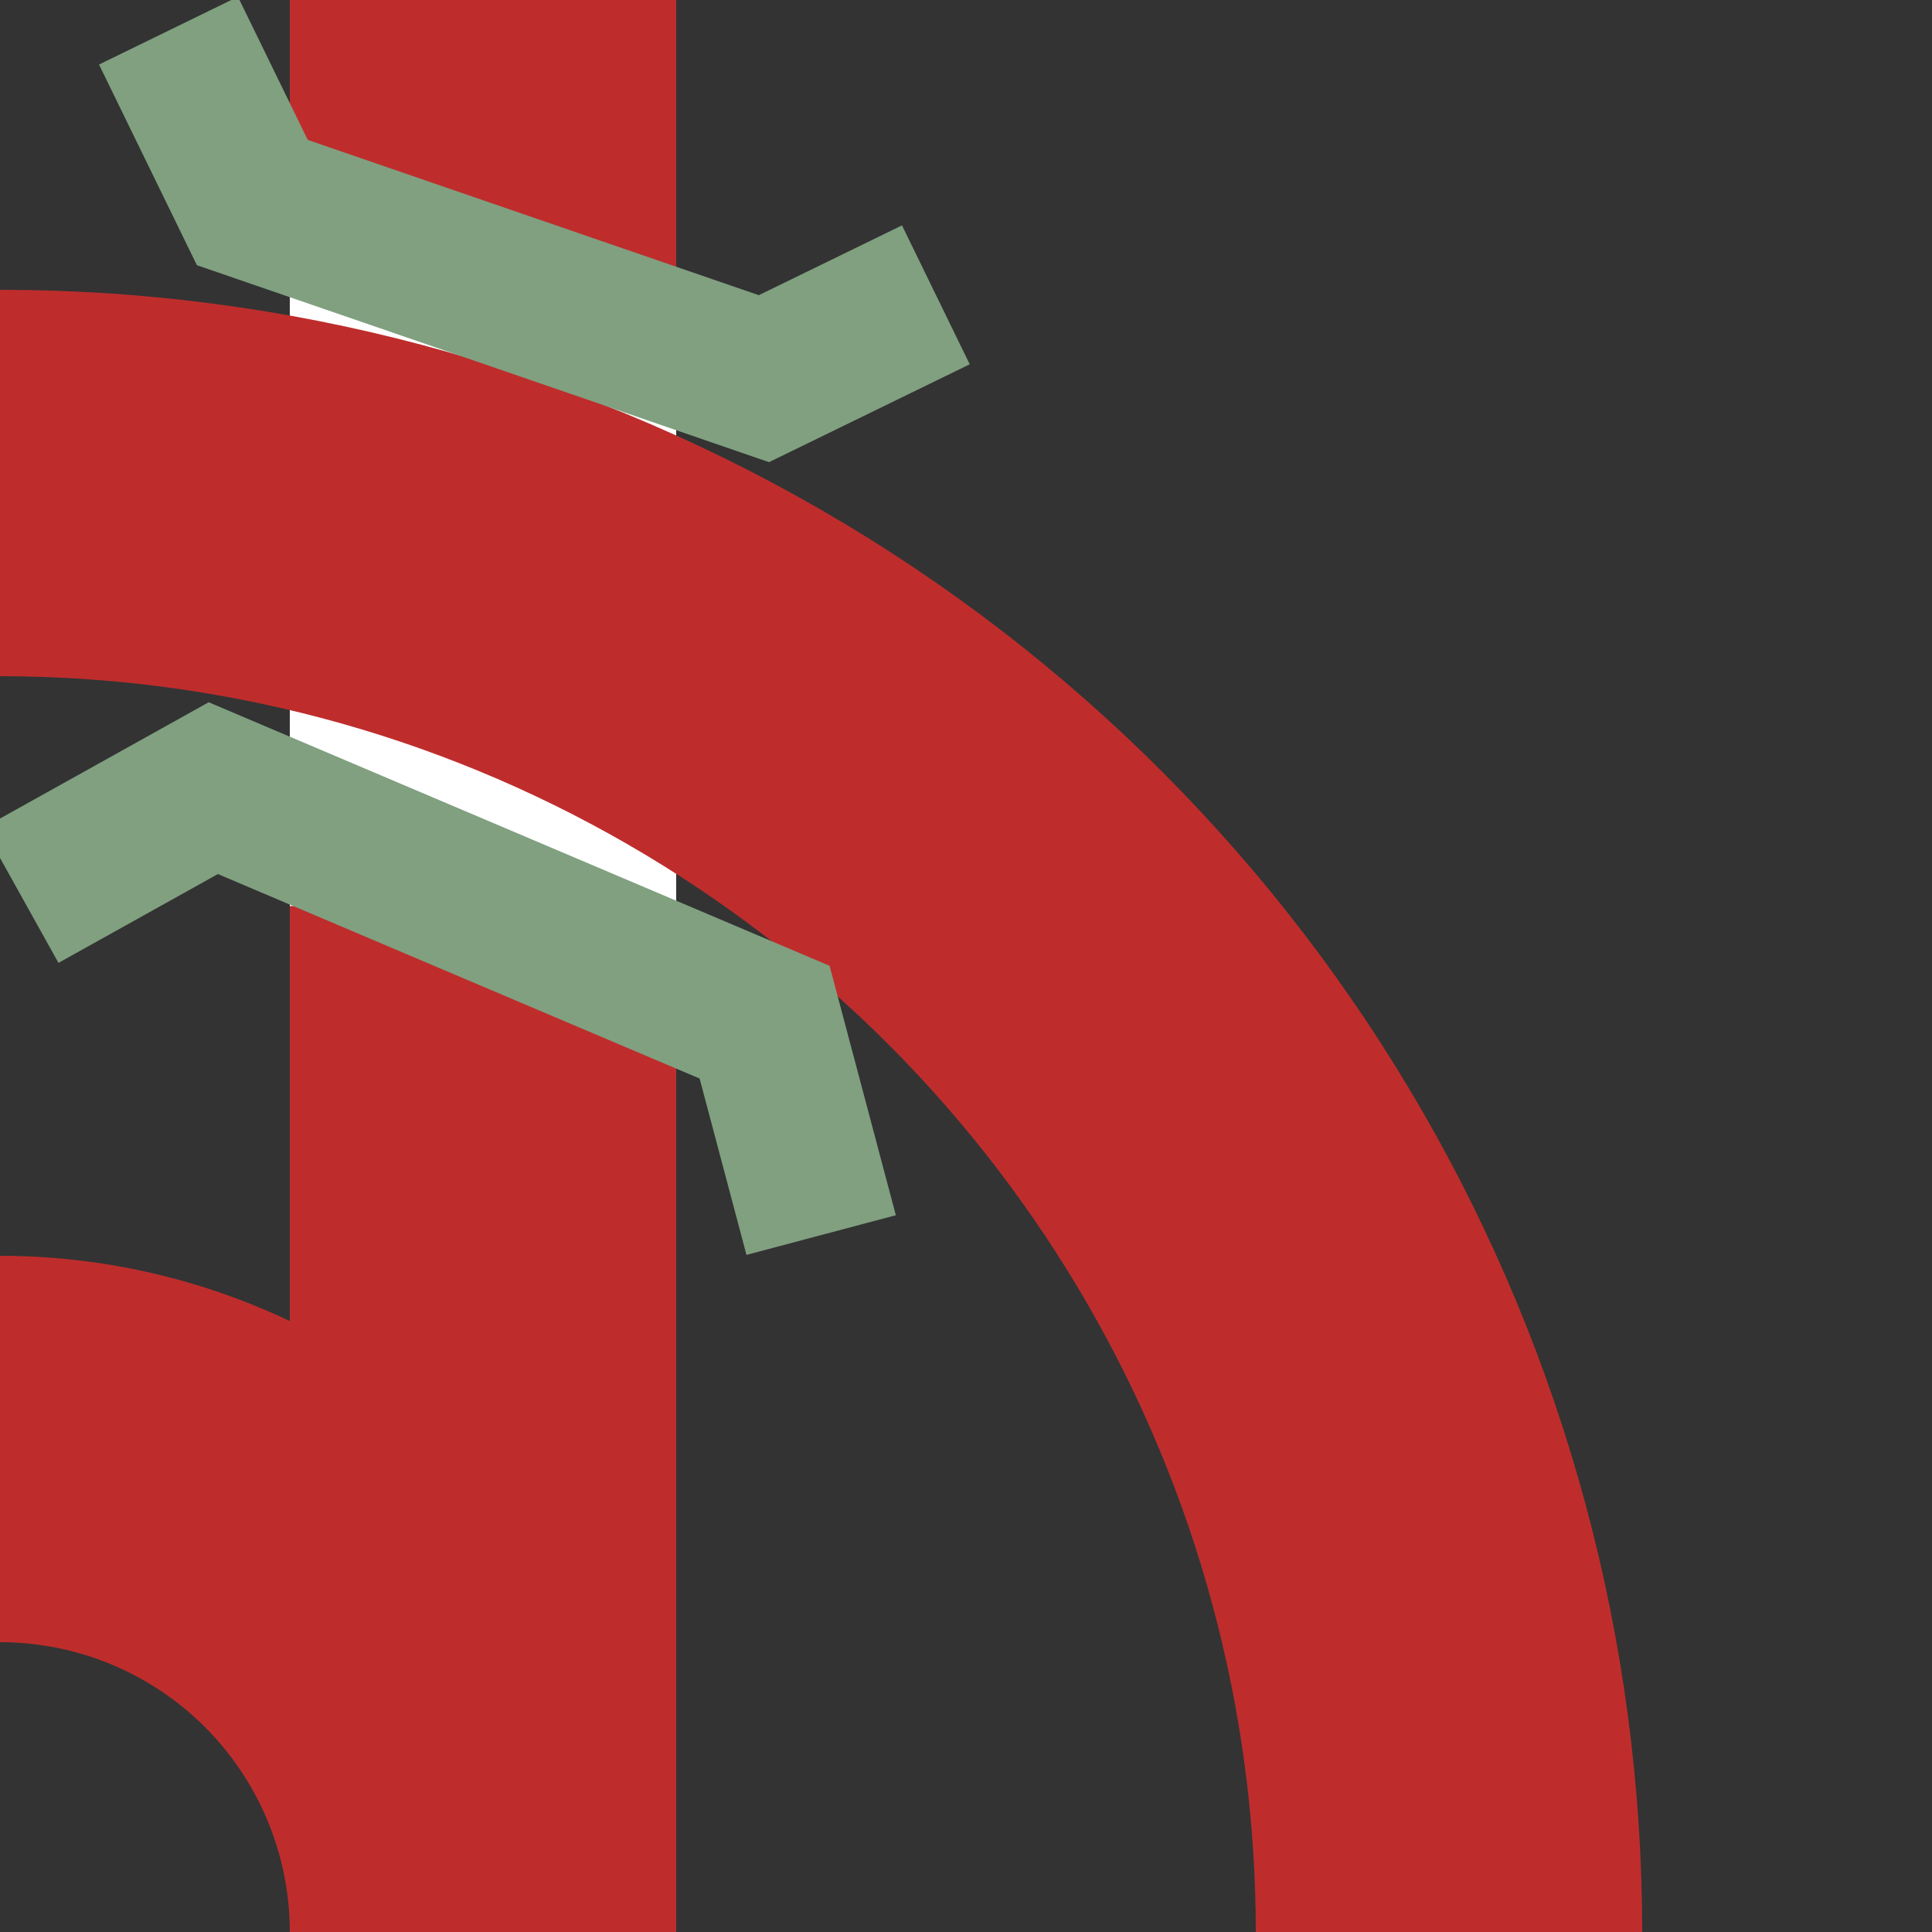
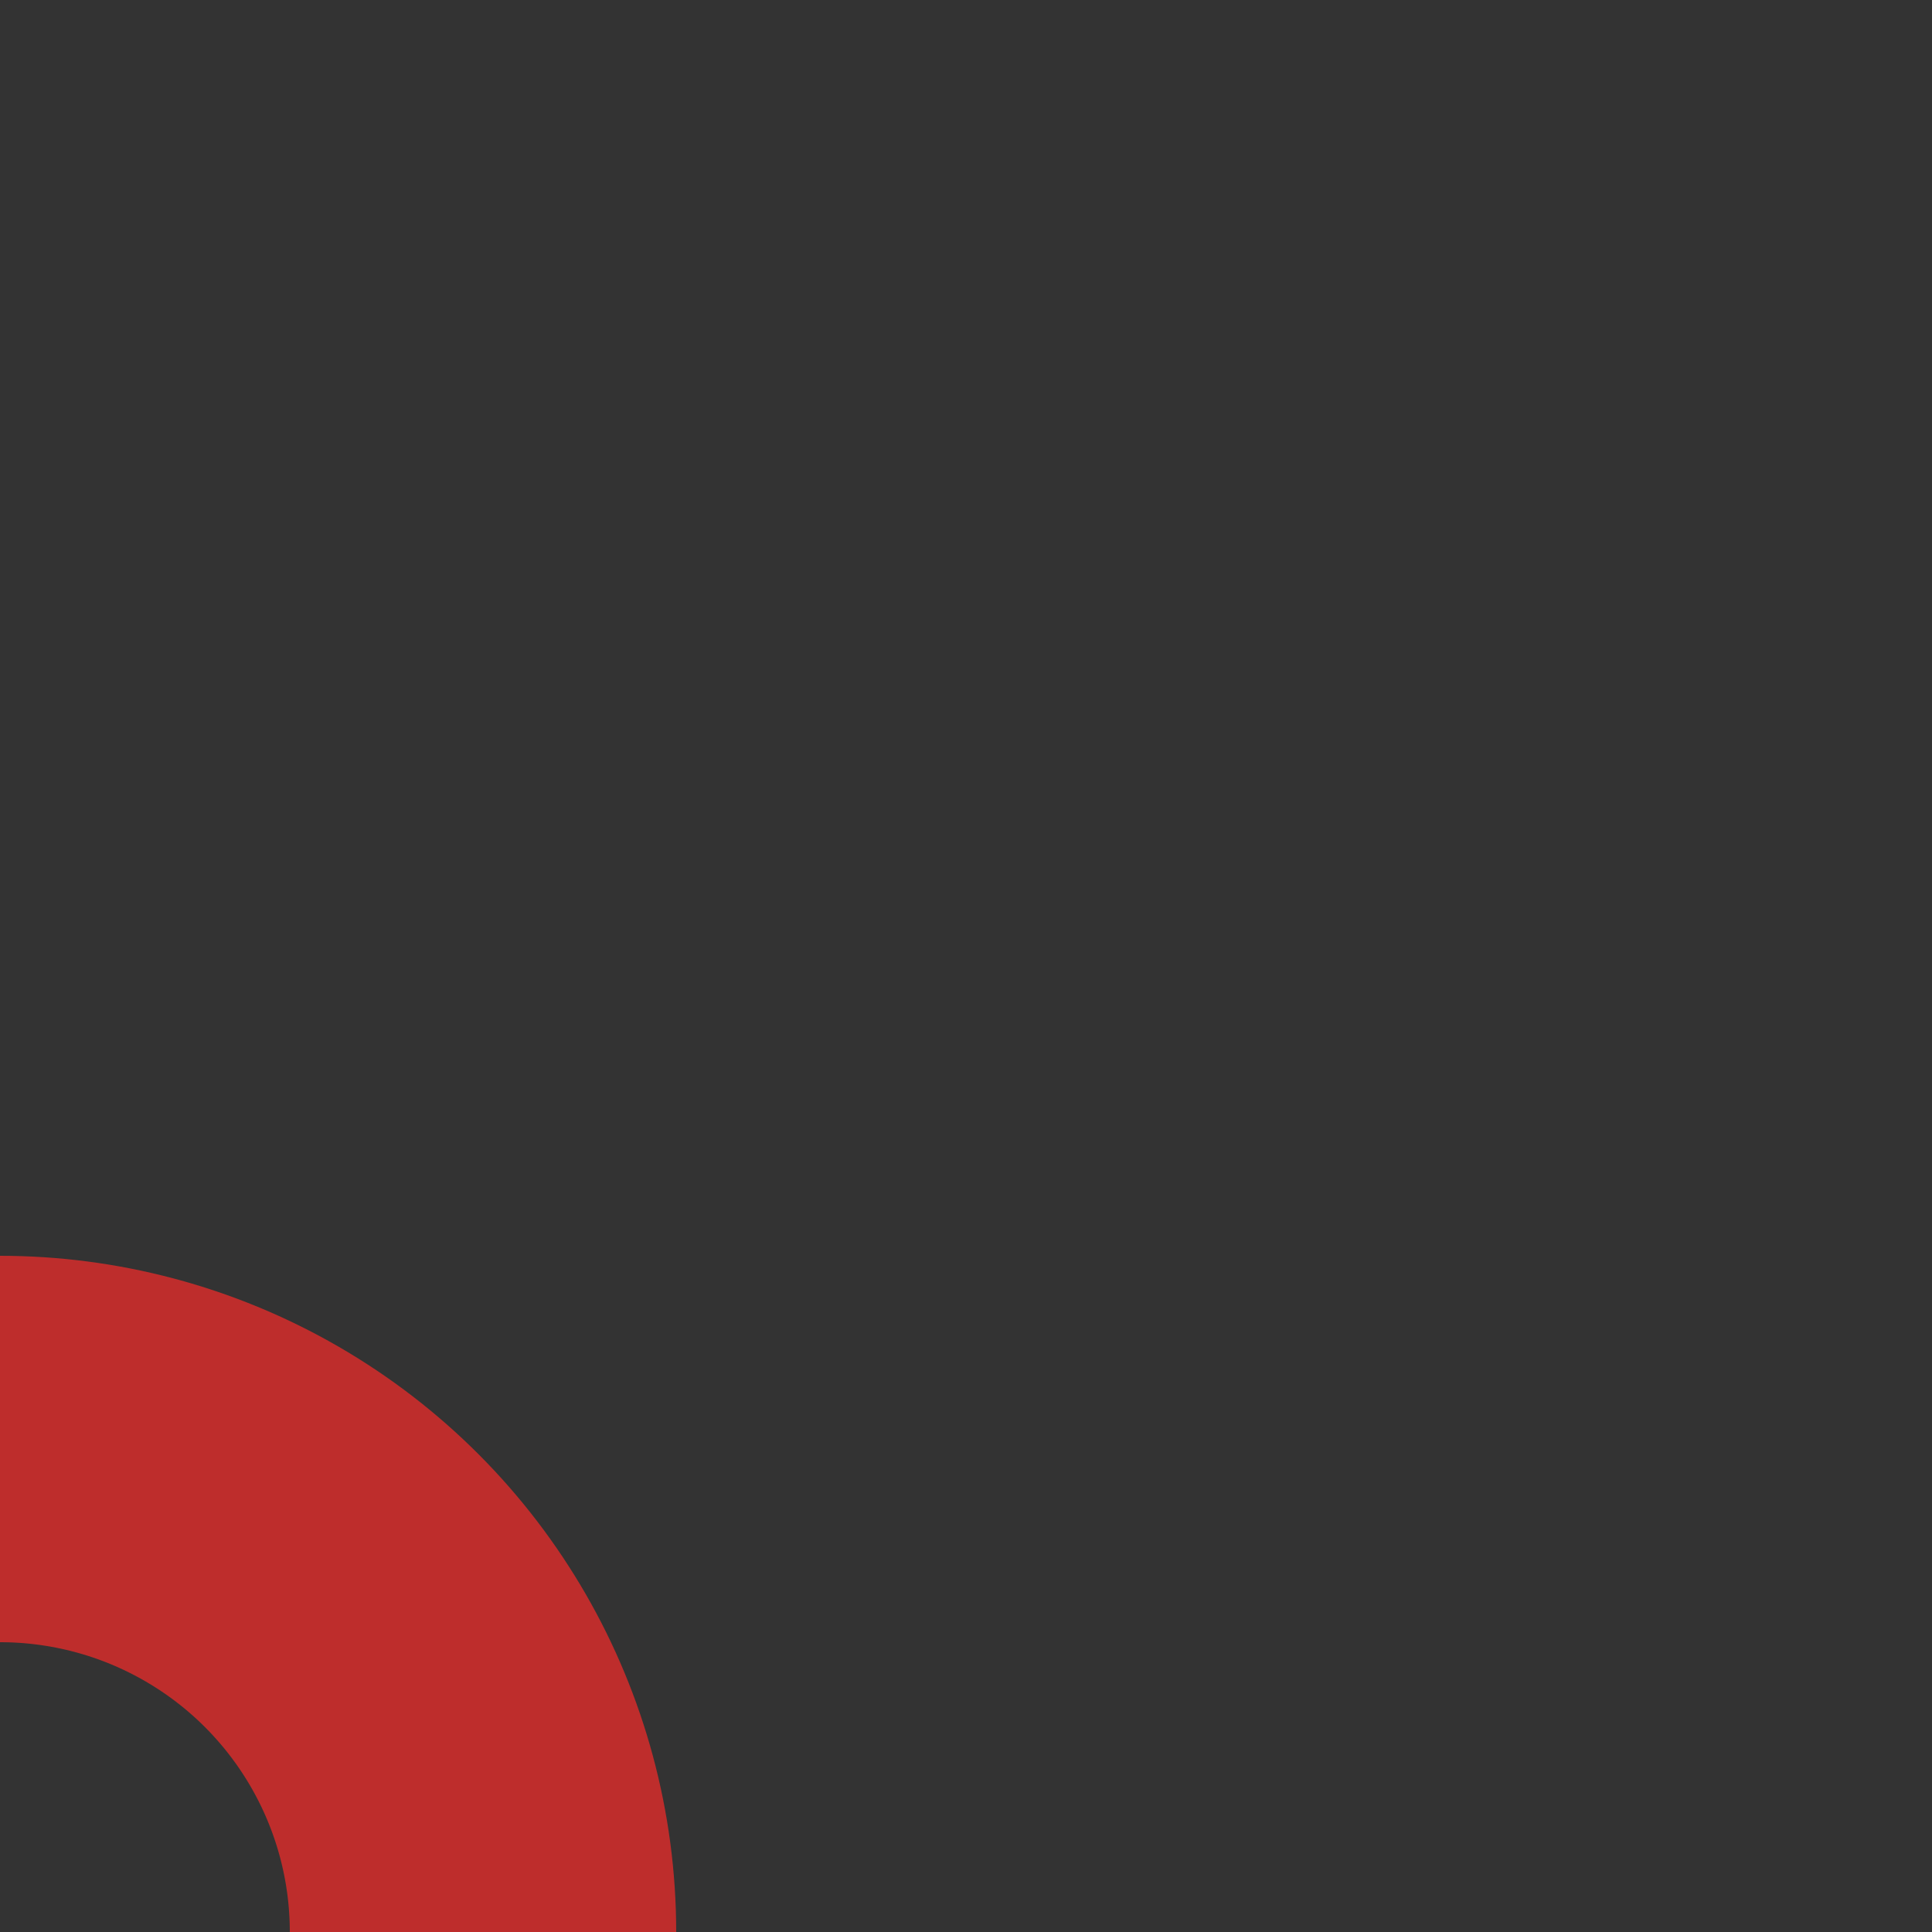
<svg xmlns="http://www.w3.org/2000/svg" width="500" height="500">
  <rect width="100%" height="100%" fill="#333333" stroke="none" />
  <g stroke="#BE2D2C" stroke-width="100" fill="none">
    <circle cx="0" cy="500" r="125" />
-     <path d="M 125,0 L 125,500" />
  </g>
-   <rect style="fill:#ffffff;fill-opacity:1;fill-rule:evenodd;stroke:none" width="100" height="162.069" x="75" y="72.414" />
-   <circle style="fill:none;stroke:#be2d2c;stroke-width:100" cx="0" cy="500" r="375" />
  <g stroke="#80A080" stroke-width="40" fill="none">
-     <path d="m 5.4,231.72 49.801,-27.747 142.678,60.563 14.635,55.098" />
-     <path d="M 43.6,7.932 65.3,52.42 197.7,98 242.2,76.302" />
-   </g>
+     </g>
</svg>